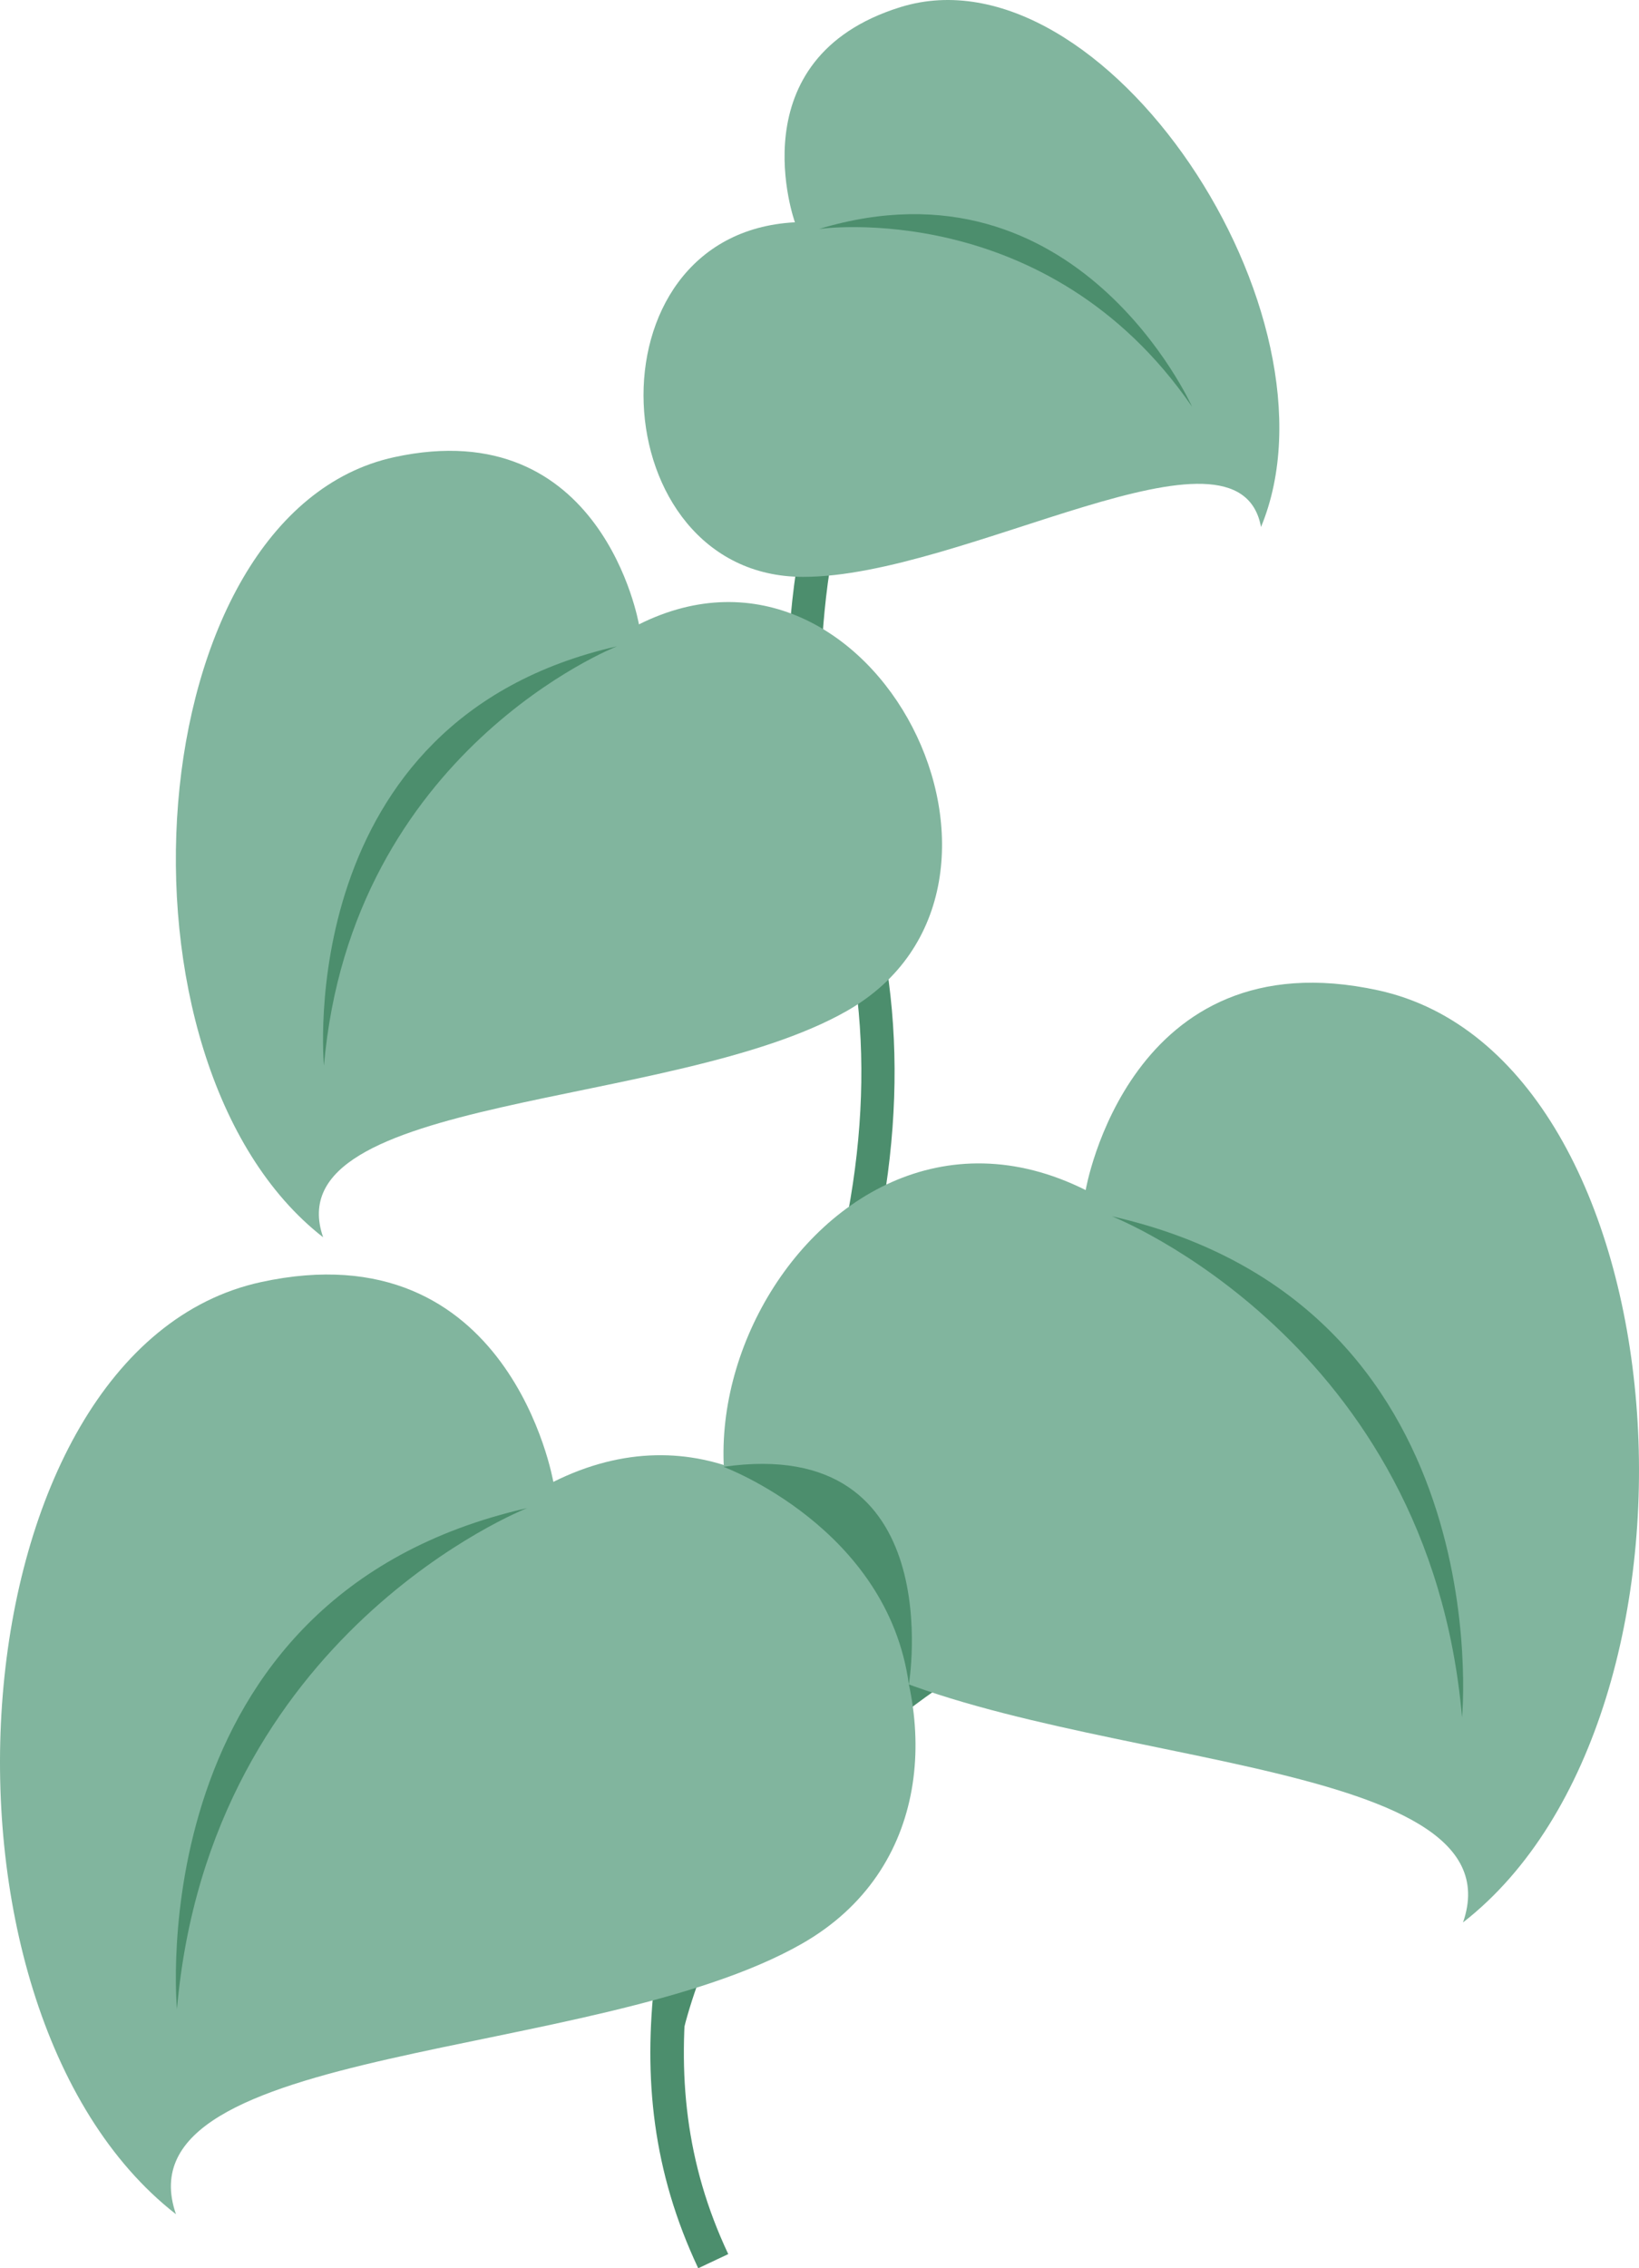
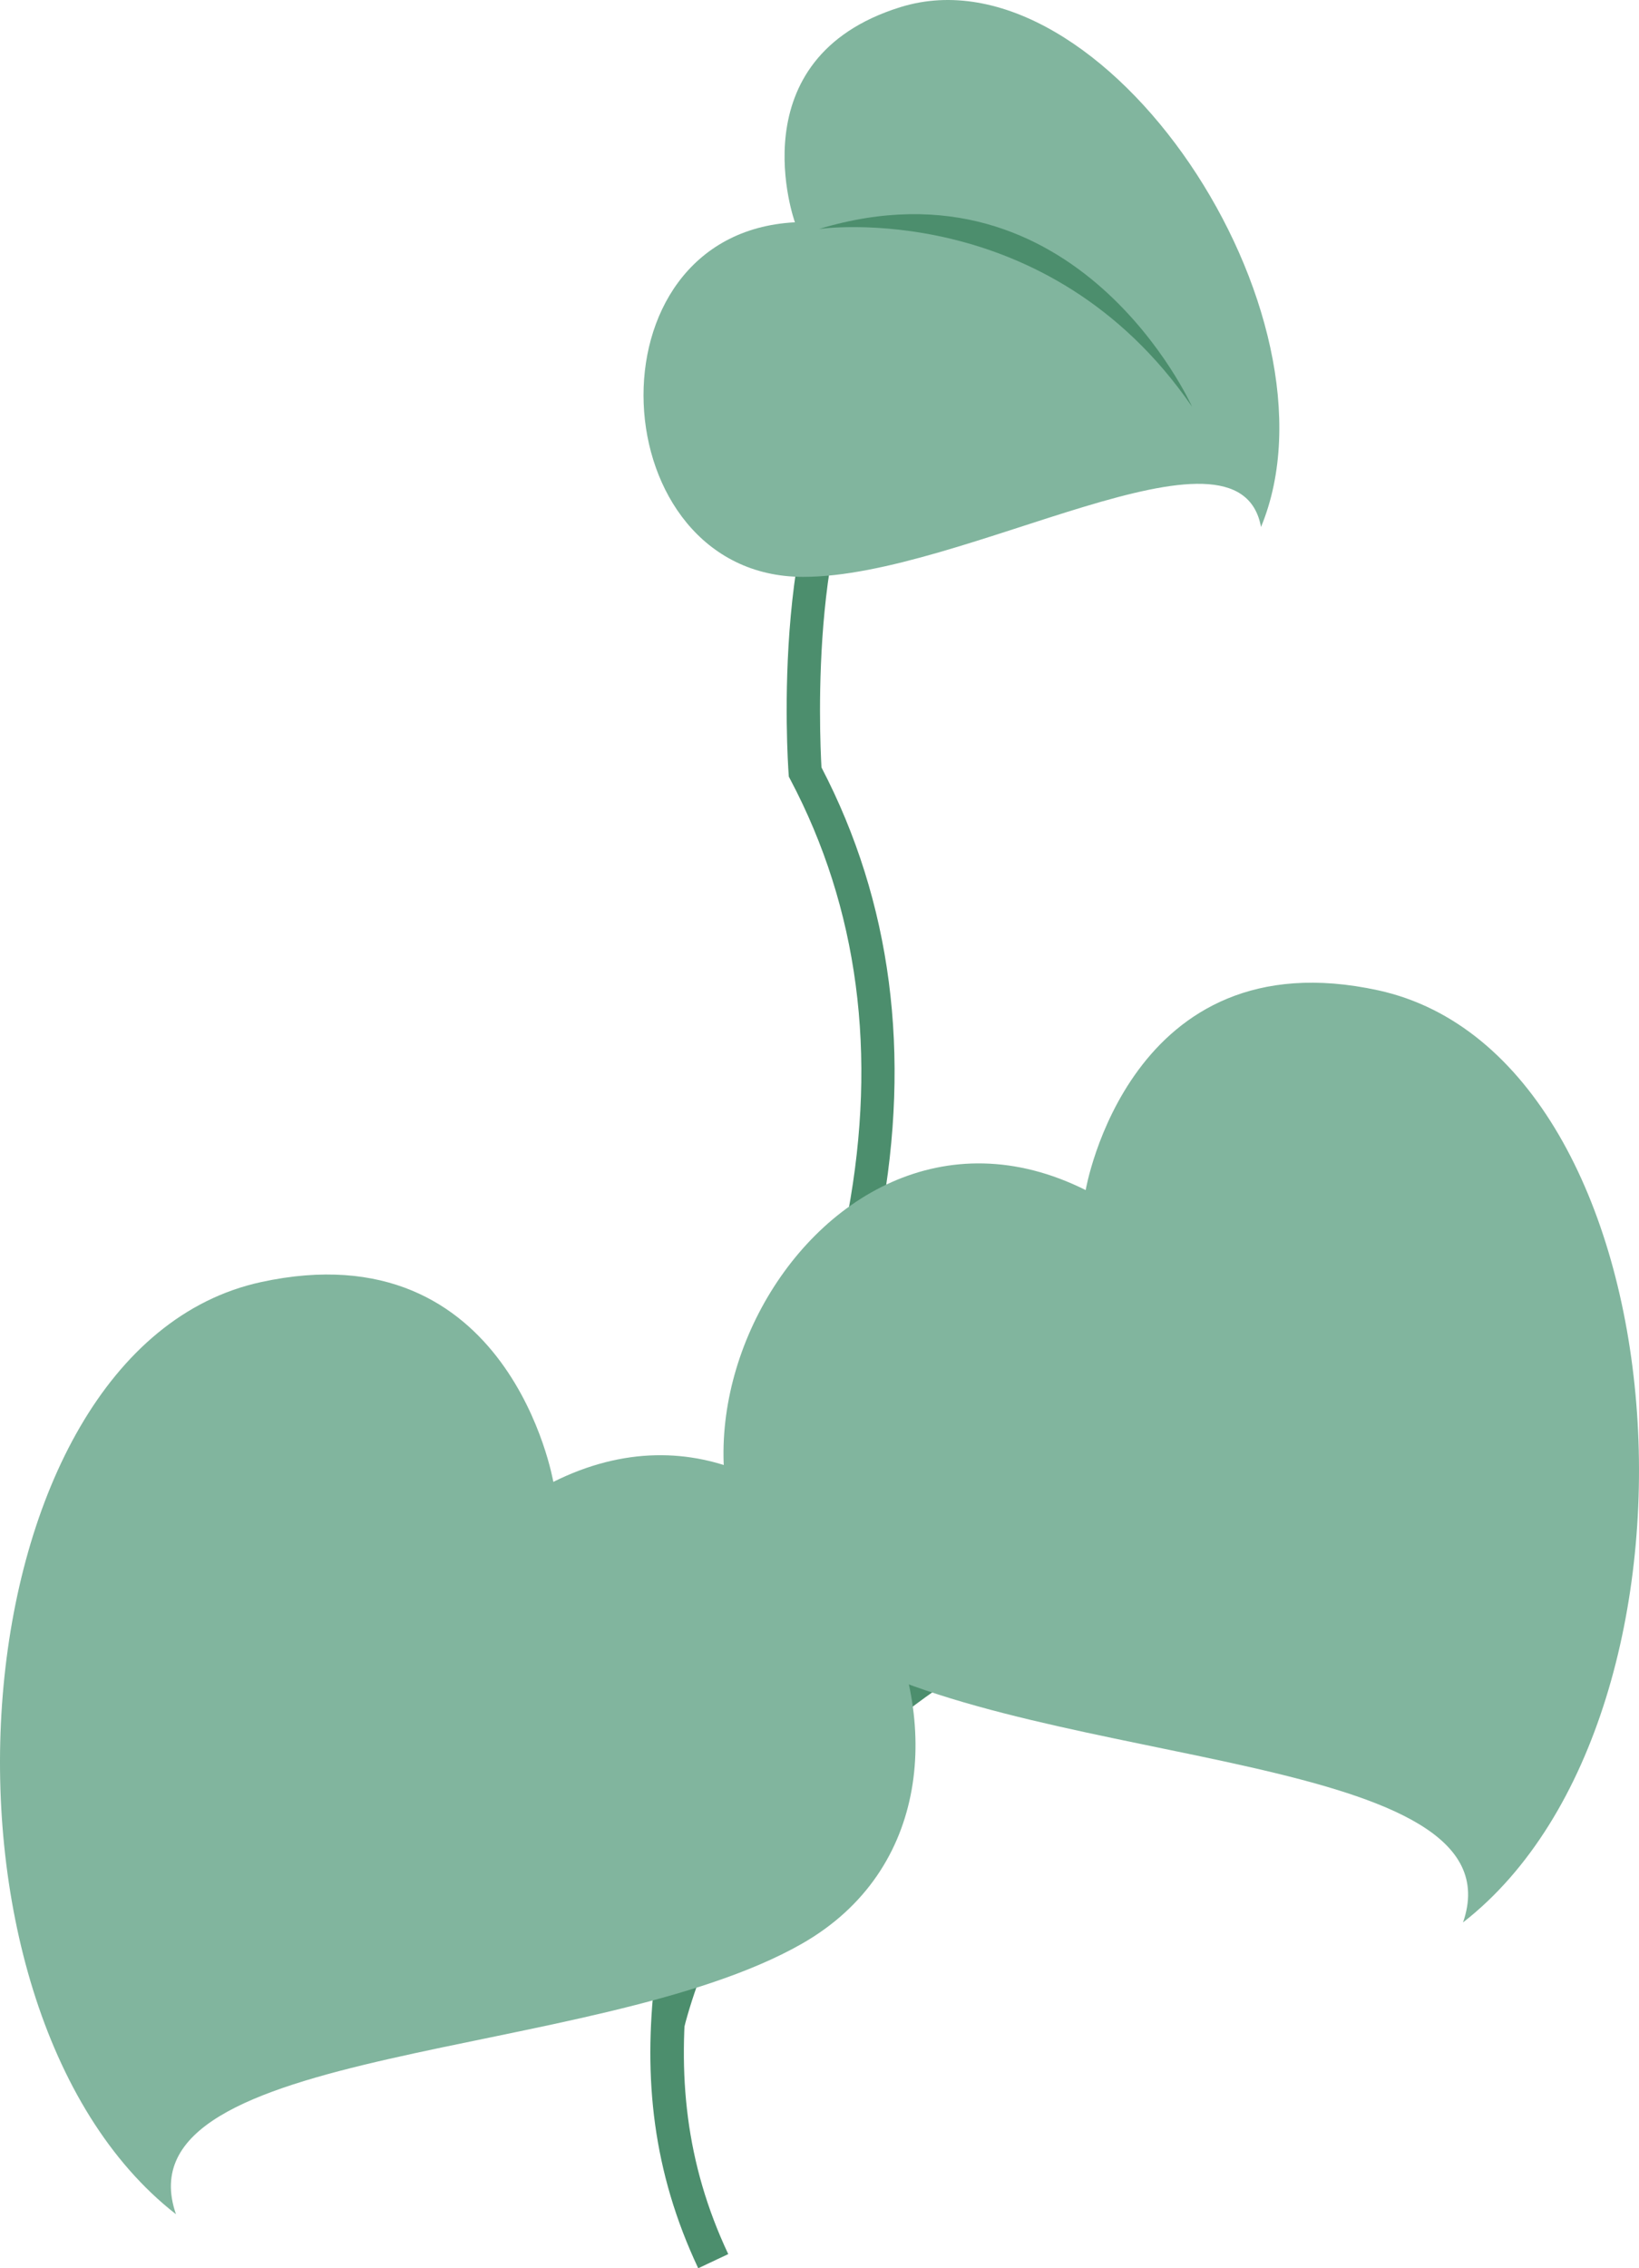
<svg xmlns="http://www.w3.org/2000/svg" id="OBJECT" viewBox="0 0 2169.273 3000">
  <defs>
    <style>.cls-1{fill:#4c8e6d;}.cls-2{fill:#81b59e;}</style>
  </defs>
  <path class="cls-1" d="M905.339,2682.16l-42.516-11.069c31.659-121.606,114.156-299.462,327.388-456.165,126.947-93.29,239.041-134.418,243.751-136.125l14.967,41.305c-4.388,1.594-439.96,163.987-543.59,562.053Z" />
  <path class="cls-1" d="M924.121,3000c-120.742-256.333-49.086-492.993,50.094-820.544,49.929-164.903,106.523-351.806,148.027-574.807,39.206-210.637,13.621-403.533-76.041-573.33l-2.151-4.076-.331-4.6c-1.1-15.224-25.413-374.253,102.888-500.366l30.798,31.331c-106.851,105.024-92.527,420.051-90.146,461.405,92.619,177.74,118.915,378.785,78.174,597.677-41.949,225.377-98.914,413.511-149.17,579.496-96.336,318.164-165.942,548.043-52.396,789.094l-39.746,18.721Z" />
  <g>
    <path class="cls-2" d="M732.345,1959.969s-57.371-336.044-387.078-264.226c-407.422,88.745-466.243,957.279-112.363,1232.828-78.727-226.883,554.086-201.548,828.142-357.616,342.694-195.154,43.815-797.244-328.701-610.986Z" />
-     <path class="cls-1" d="M697.692,1994.622s-420.163,164.6-463.479,662.731c0,0-51.979-545.779,463.479-662.731Z" />
  </g>
  <g>
    <path class="cls-2" d="M1436.928,1574.017s57.371-336.044,387.078-264.226c407.422,88.745,466.243,957.279,112.363,1232.828,78.727-226.883-554.086-201.548-828.142-357.616-342.694-195.154-43.815-797.244,328.701-610.986Z" />
-     <path class="cls-1" d="M1471.581,1608.67s420.163,164.6,463.479,662.731c0,0,51.979-545.779-463.479-662.731Z" />
  </g>
  <g>
-     <path class="cls-2" d="M845.646,825.807s-48.013-281.234-323.944-221.13c-340.97,74.271-390.197,801.143-94.037,1031.749-65.886-189.877,463.713-168.675,693.069-299.287,286.799-163.324,36.668-667.21-275.089-511.332Z" />
-     <path class="cls-1" d="M816.645,854.808s-351.633,137.753-387.884,554.638c0,0-43.501-456.76,387.884-554.638Z" />
-   </g>
+     </g>
  <g>
    <path class="cls-2" d="M1052.111,294.01S973.734,77.244,1191.594,9.477c269.211-83.74,593.577,407.415,477.396,687.531-29.397-159.694-393.099,66.334-606.339,65.986-266.647-.434-291.756-454.236-10.54-468.984Z" />
    <path class="cls-1" d="M1084.051,302.828s302.012-43.381,493.68,235.116c0,0-151.523-338.312-493.68-235.116Z" />
  </g>
-   <path class="cls-1" d="M957.568,1940.035s217.079,80.35,245.353,287.767c0,0,55.269-331.082-245.353-287.767Z" />
</svg>